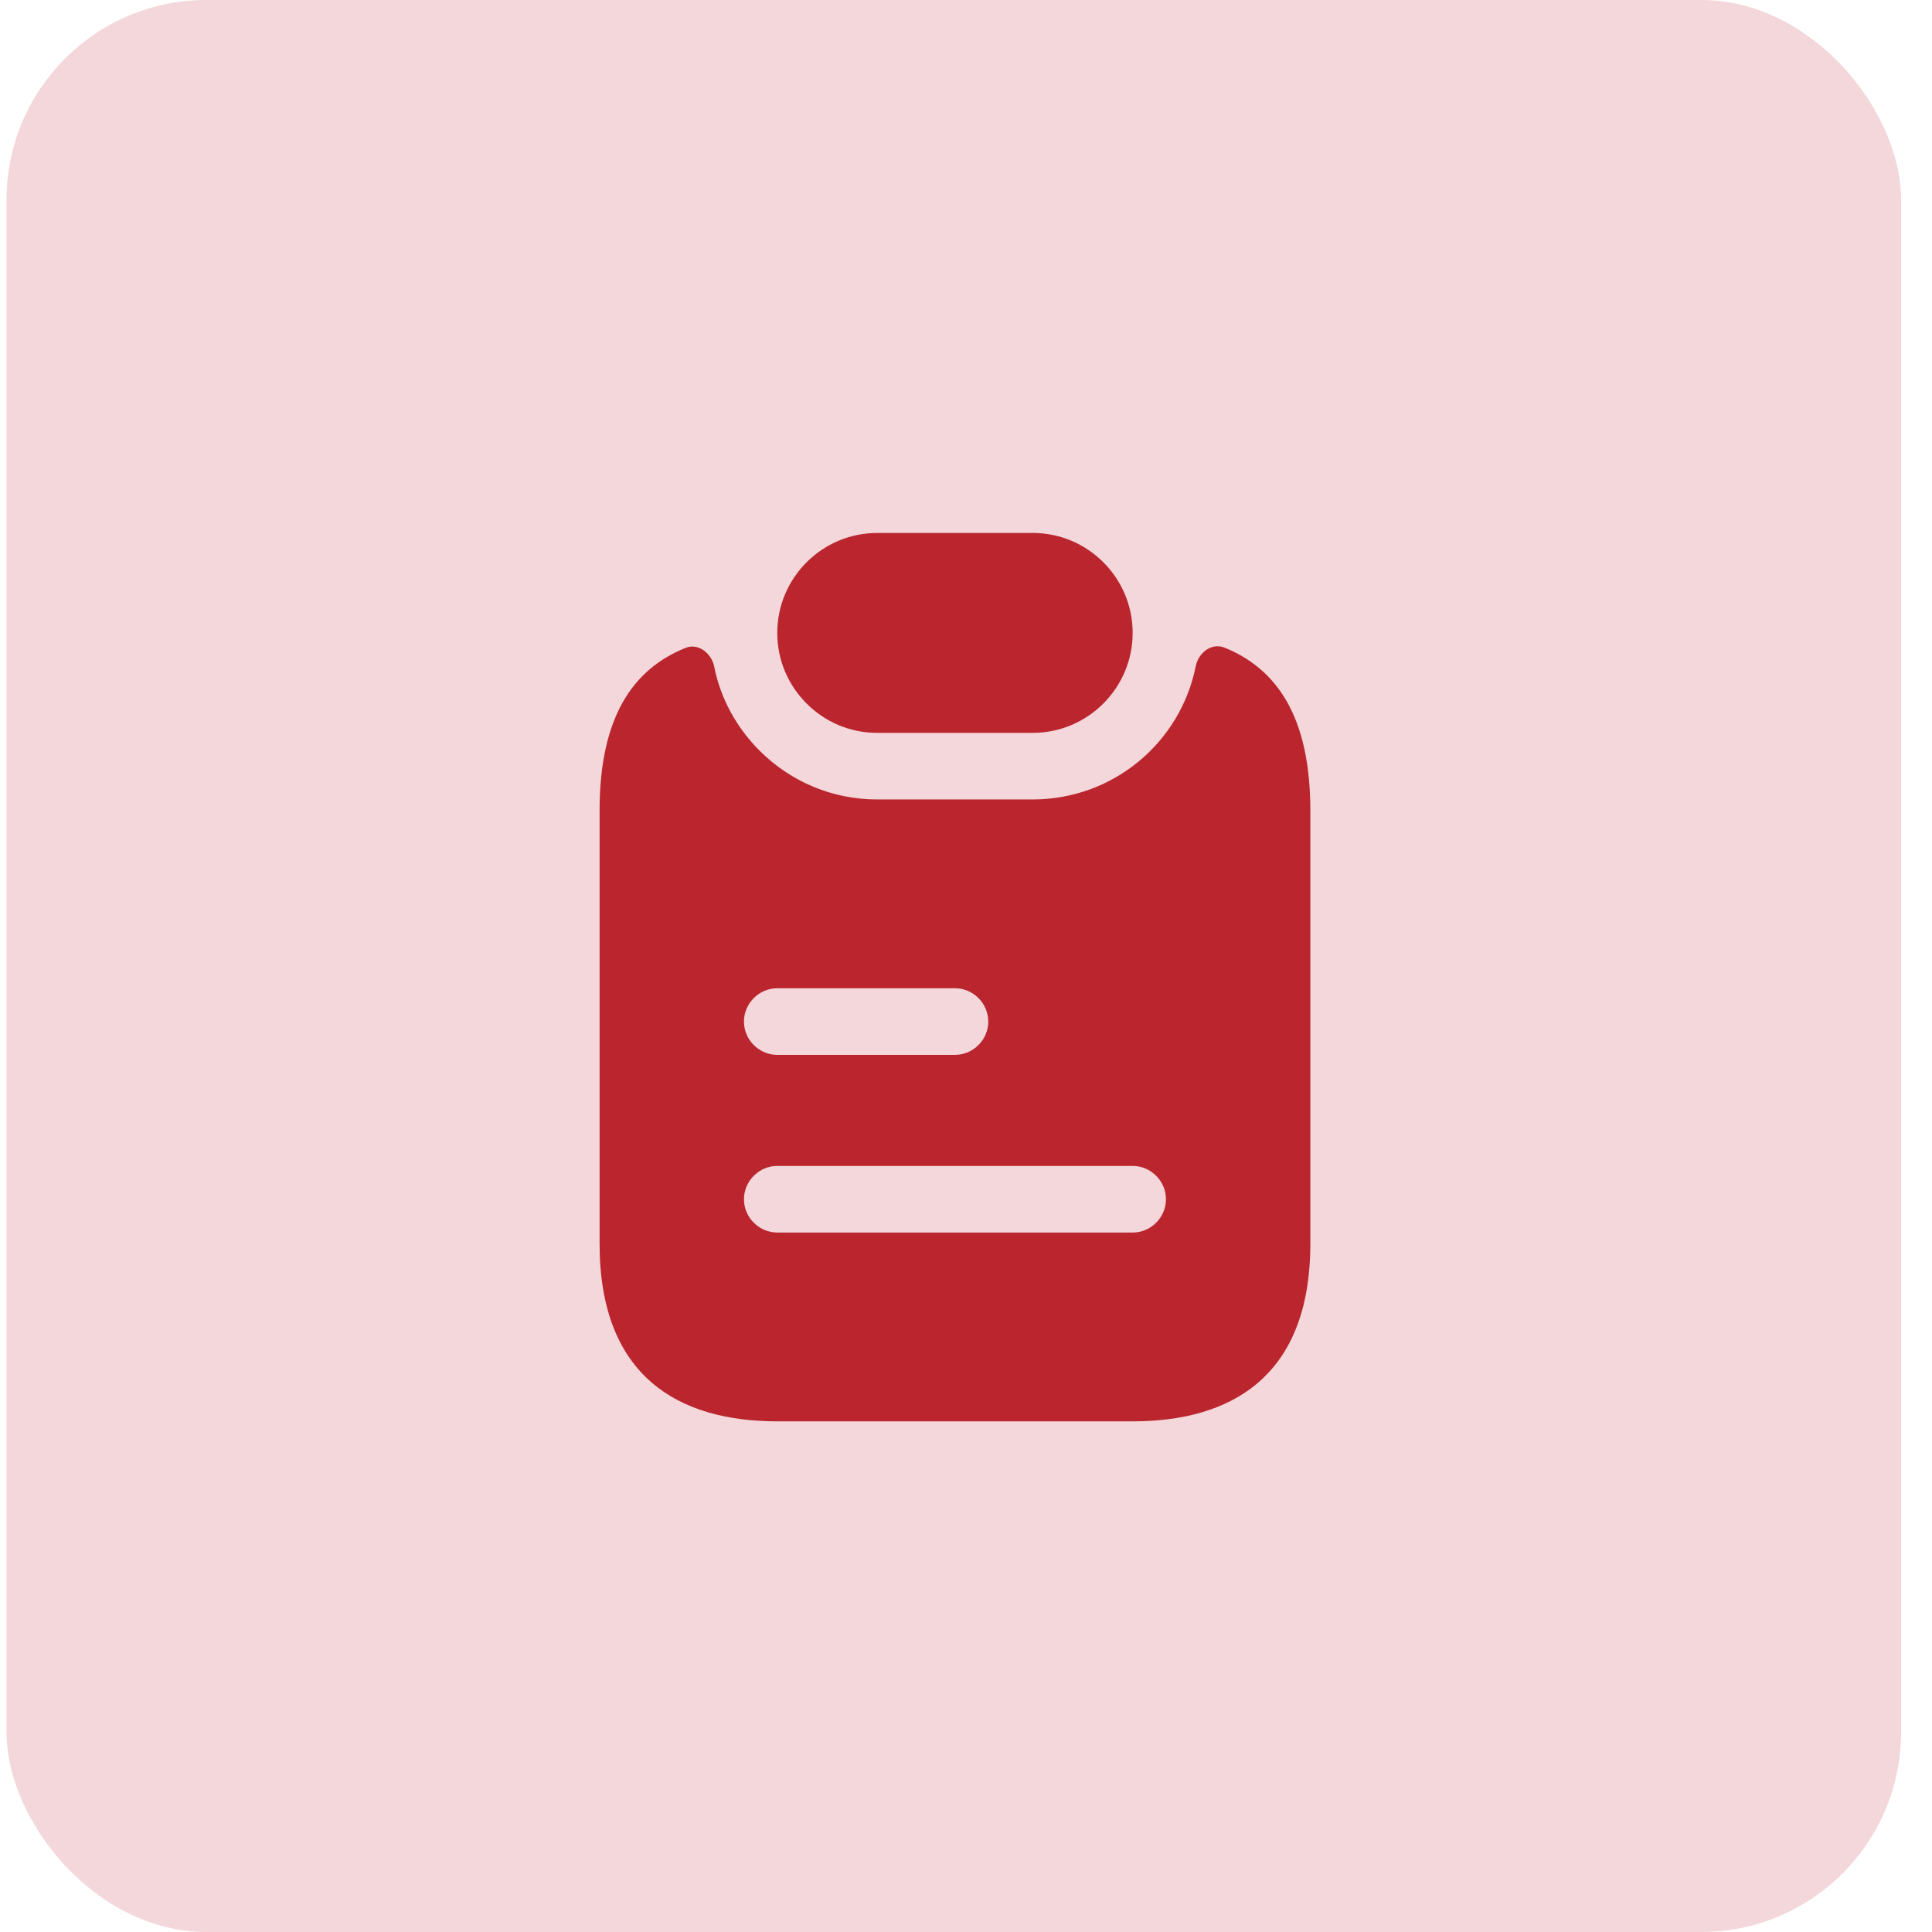
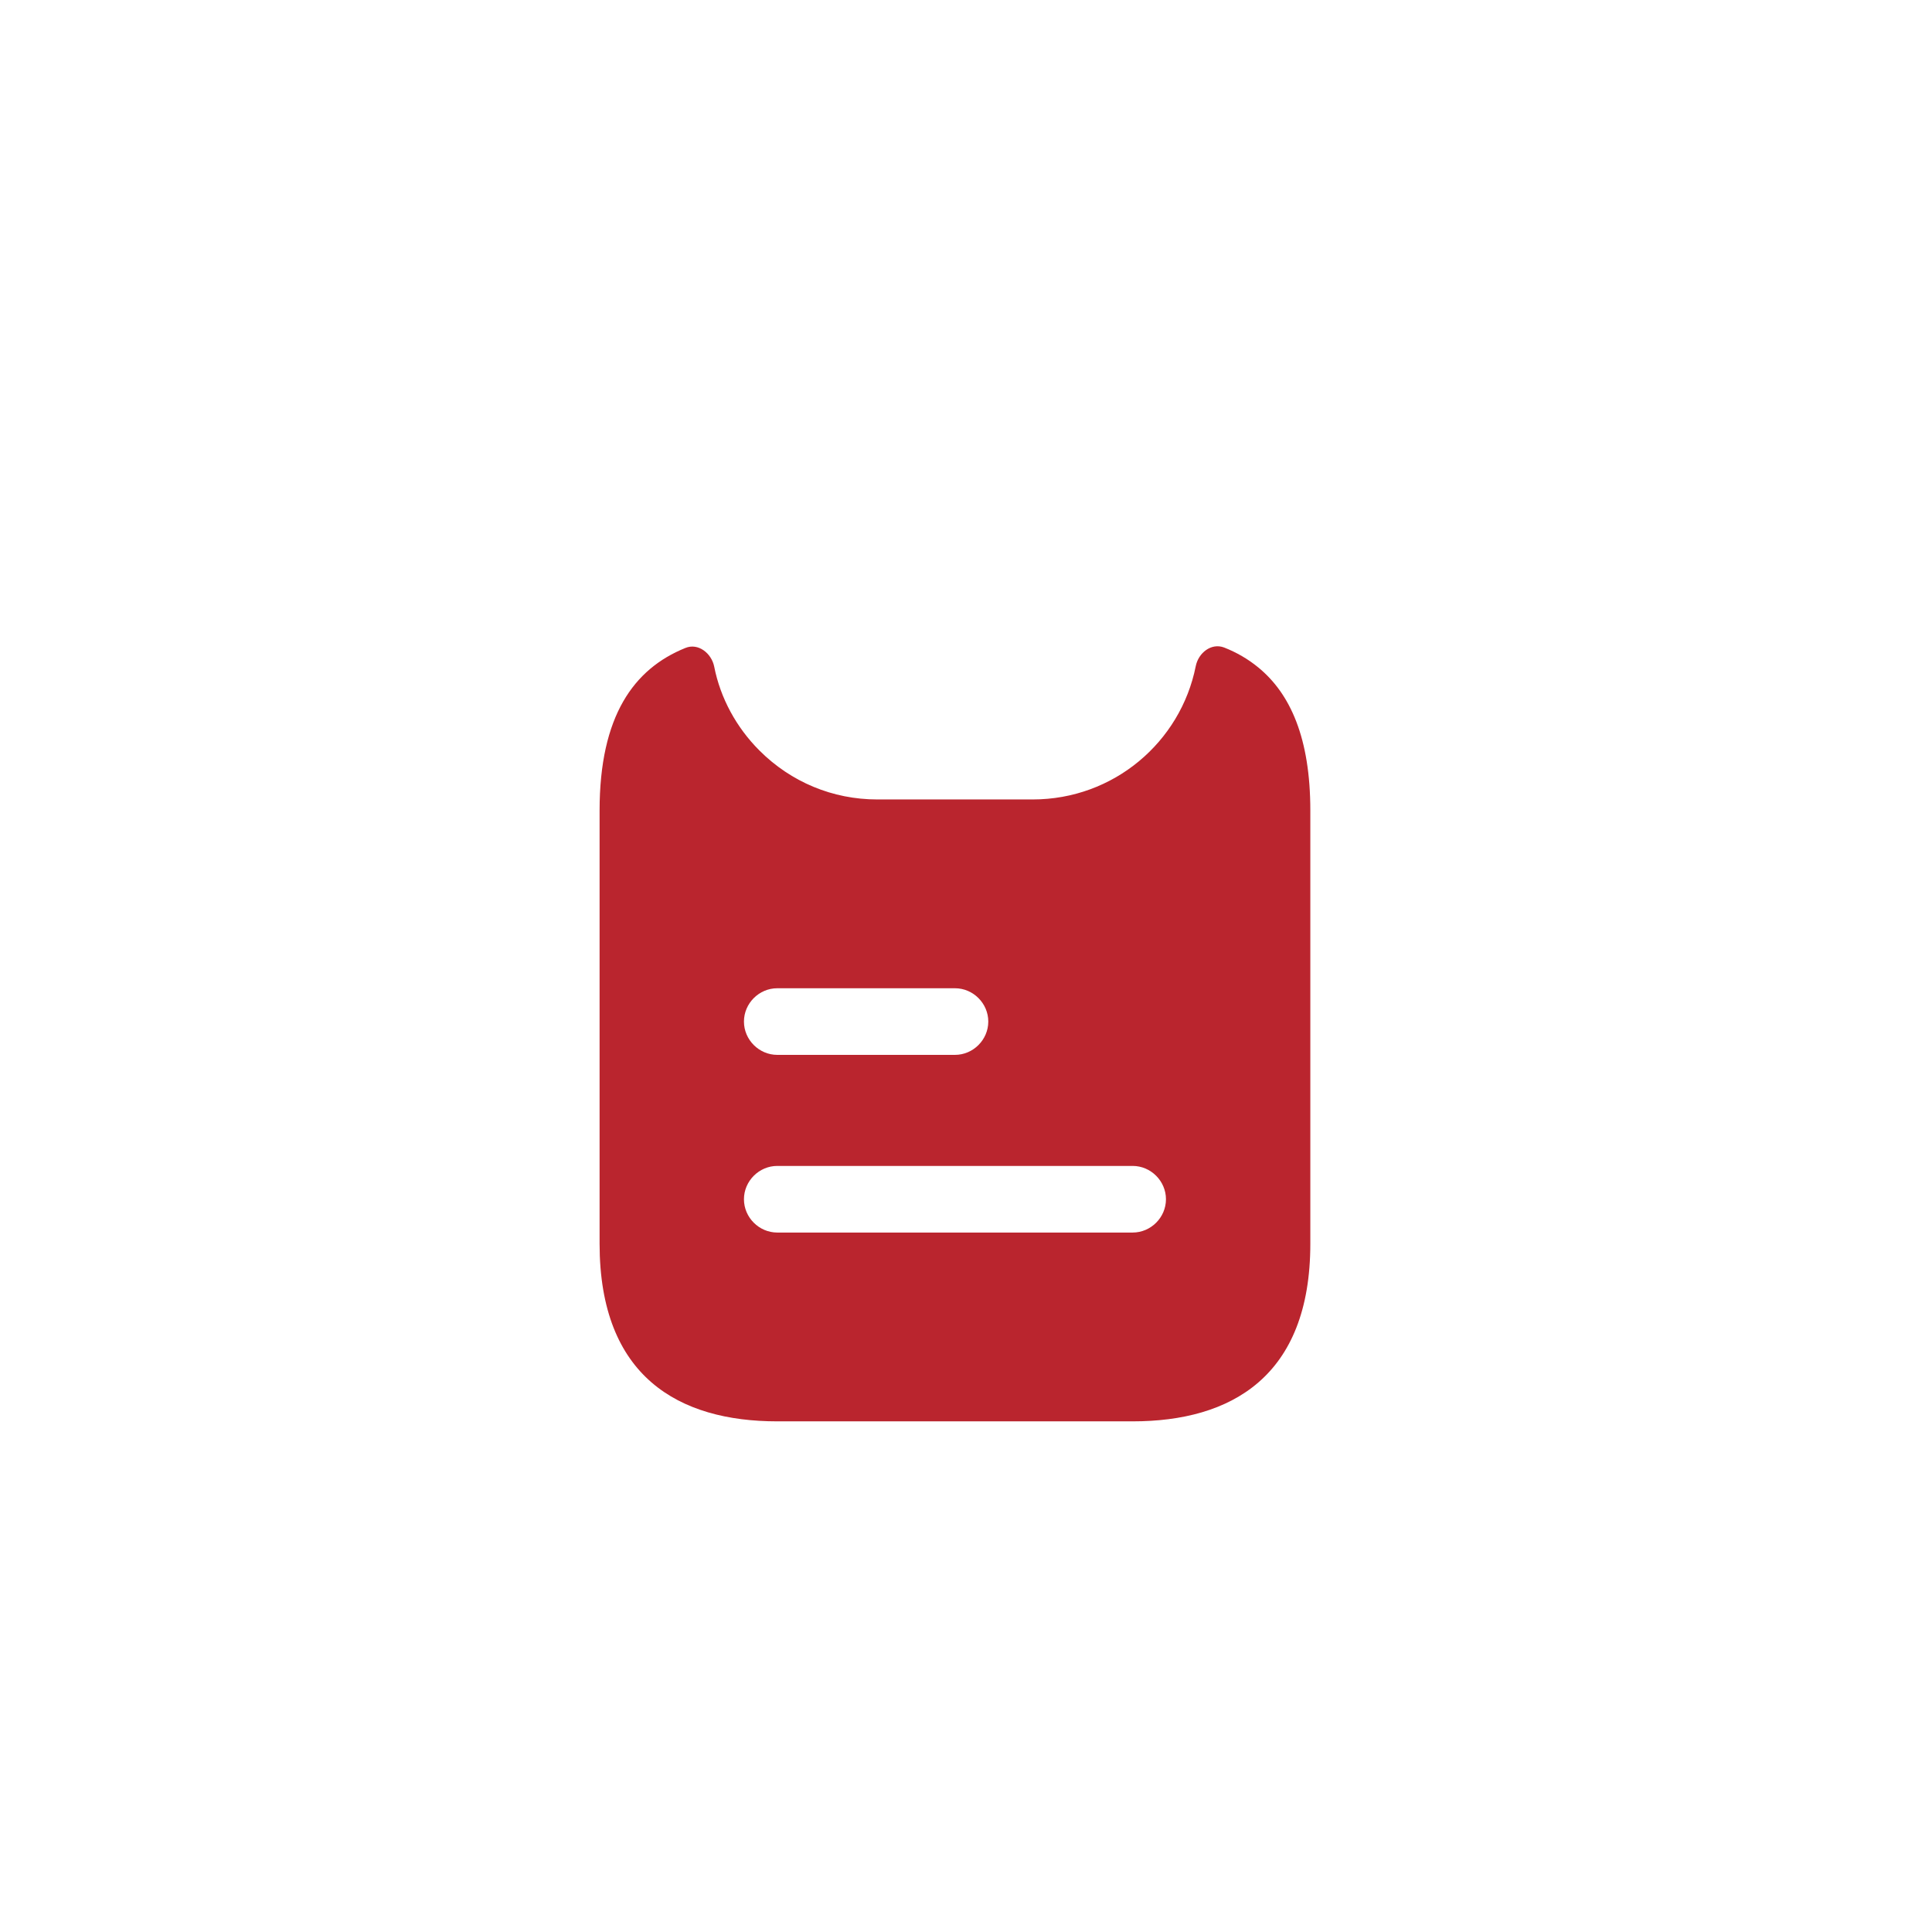
<svg xmlns="http://www.w3.org/2000/svg" width="58" height="58" viewBox="0 0 58 58" fill="none">
-   <rect x="0.196" width="56.876" height="58" rx="6" fill="#F3D7DA" />
-   <path d="M34.003 19.001C34.003 20.654 32.656 22.001 31.003 22.001H26.335C25.508 22.001 24.761 21.668 24.215 21.121C23.668 20.574 23.334 19.827 23.334 19.001C23.334 17.347 24.681 16 26.335 16H31.003C31.829 16 32.576 16.333 33.123 16.88C33.67 17.427 34.003 18.174 34.003 19.001Z" fill="#BA252E" />
  <path d="M37.777 20.039C37.47 19.786 37.124 19.586 36.75 19.439C36.364 19.292 35.977 19.599 35.897 19.999C35.443 22.28 33.43 24 31.003 24H26.335C25.001 24 23.748 23.48 22.801 22.533C22.107 21.84 21.627 20.959 21.441 20.013C21.361 19.613 20.961 19.292 20.574 19.453C19.027 20.079 18 21.493 18 24.333V37.336C18 41.337 20.387 42.67 23.334 42.67H34.003C36.95 42.67 39.337 41.337 39.337 37.336V24.333C39.337 22.16 38.737 20.826 37.777 20.039ZM23.334 29.668H28.669C29.215 29.668 29.669 30.121 29.669 30.668C29.669 31.215 29.215 31.668 28.669 31.668H23.334C22.788 31.668 22.334 31.215 22.334 30.668C22.334 30.121 22.788 29.668 23.334 29.668ZM34.003 37.002H23.334C22.788 37.002 22.334 36.549 22.334 36.002C22.334 35.456 22.788 35.002 23.334 35.002H34.003C34.55 35.002 35.003 35.456 35.003 36.002C35.003 36.549 34.55 37.002 34.003 37.002Z" fill="#BA252E" />
</svg>